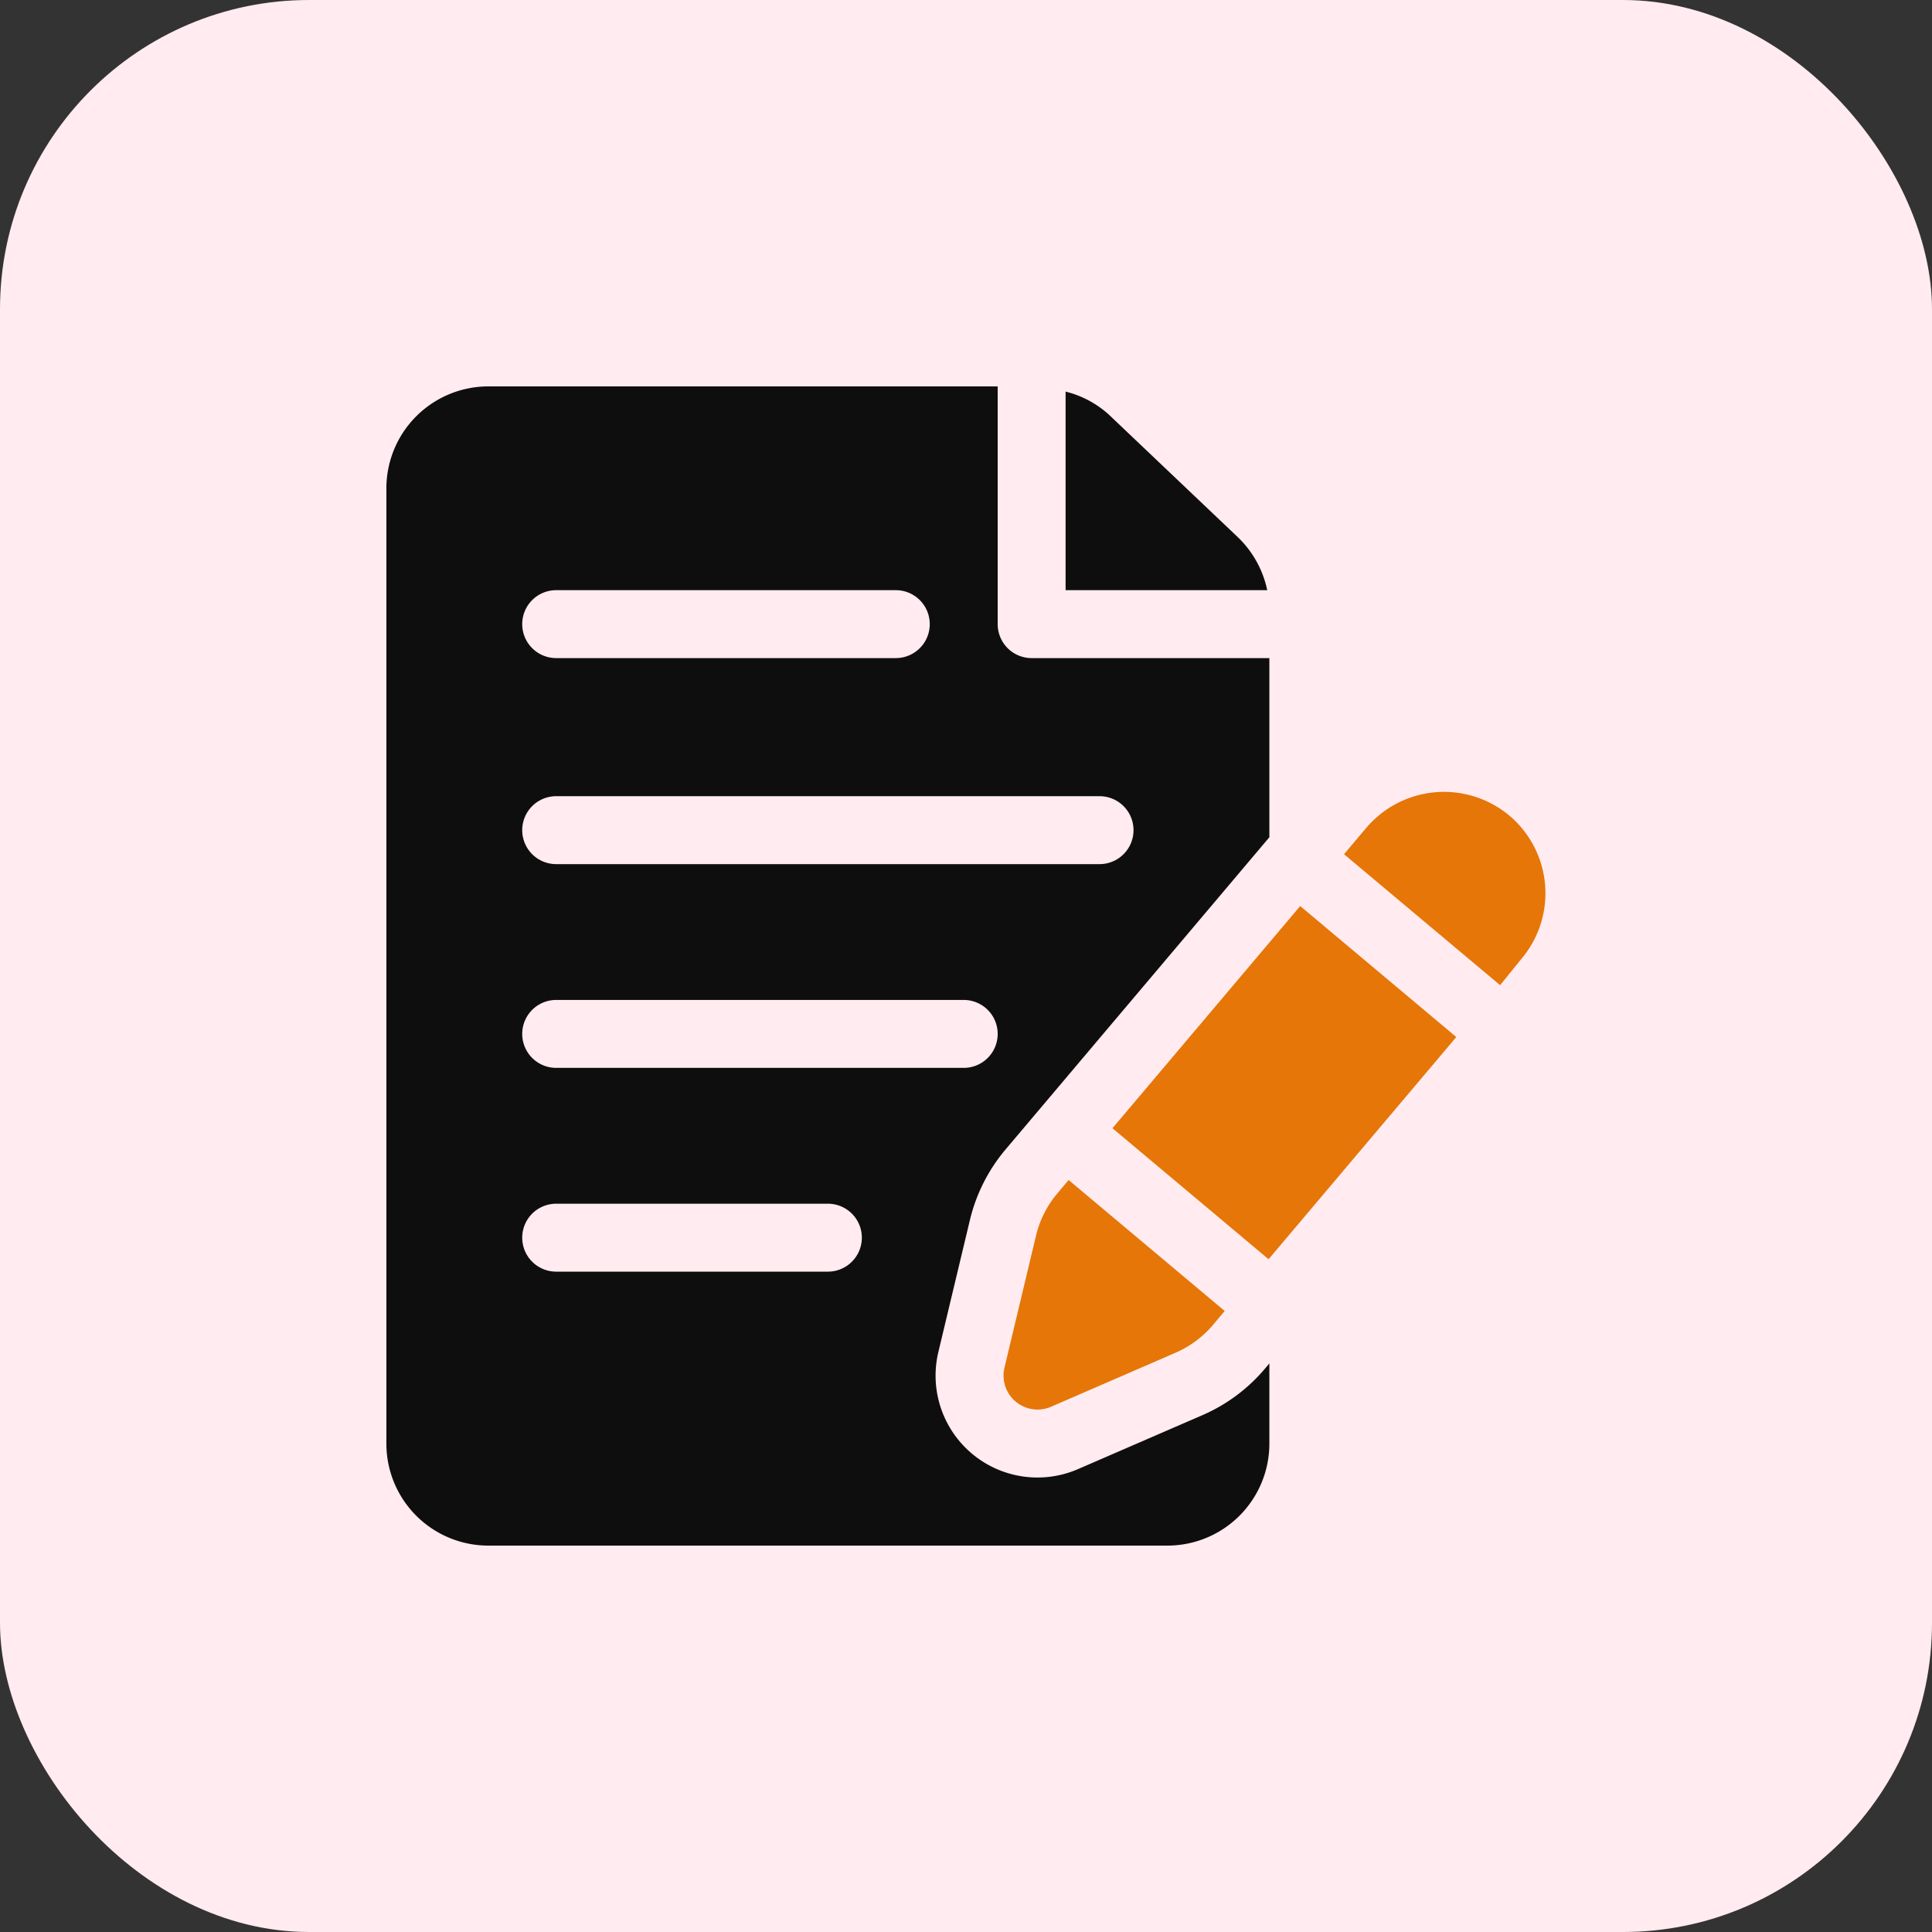
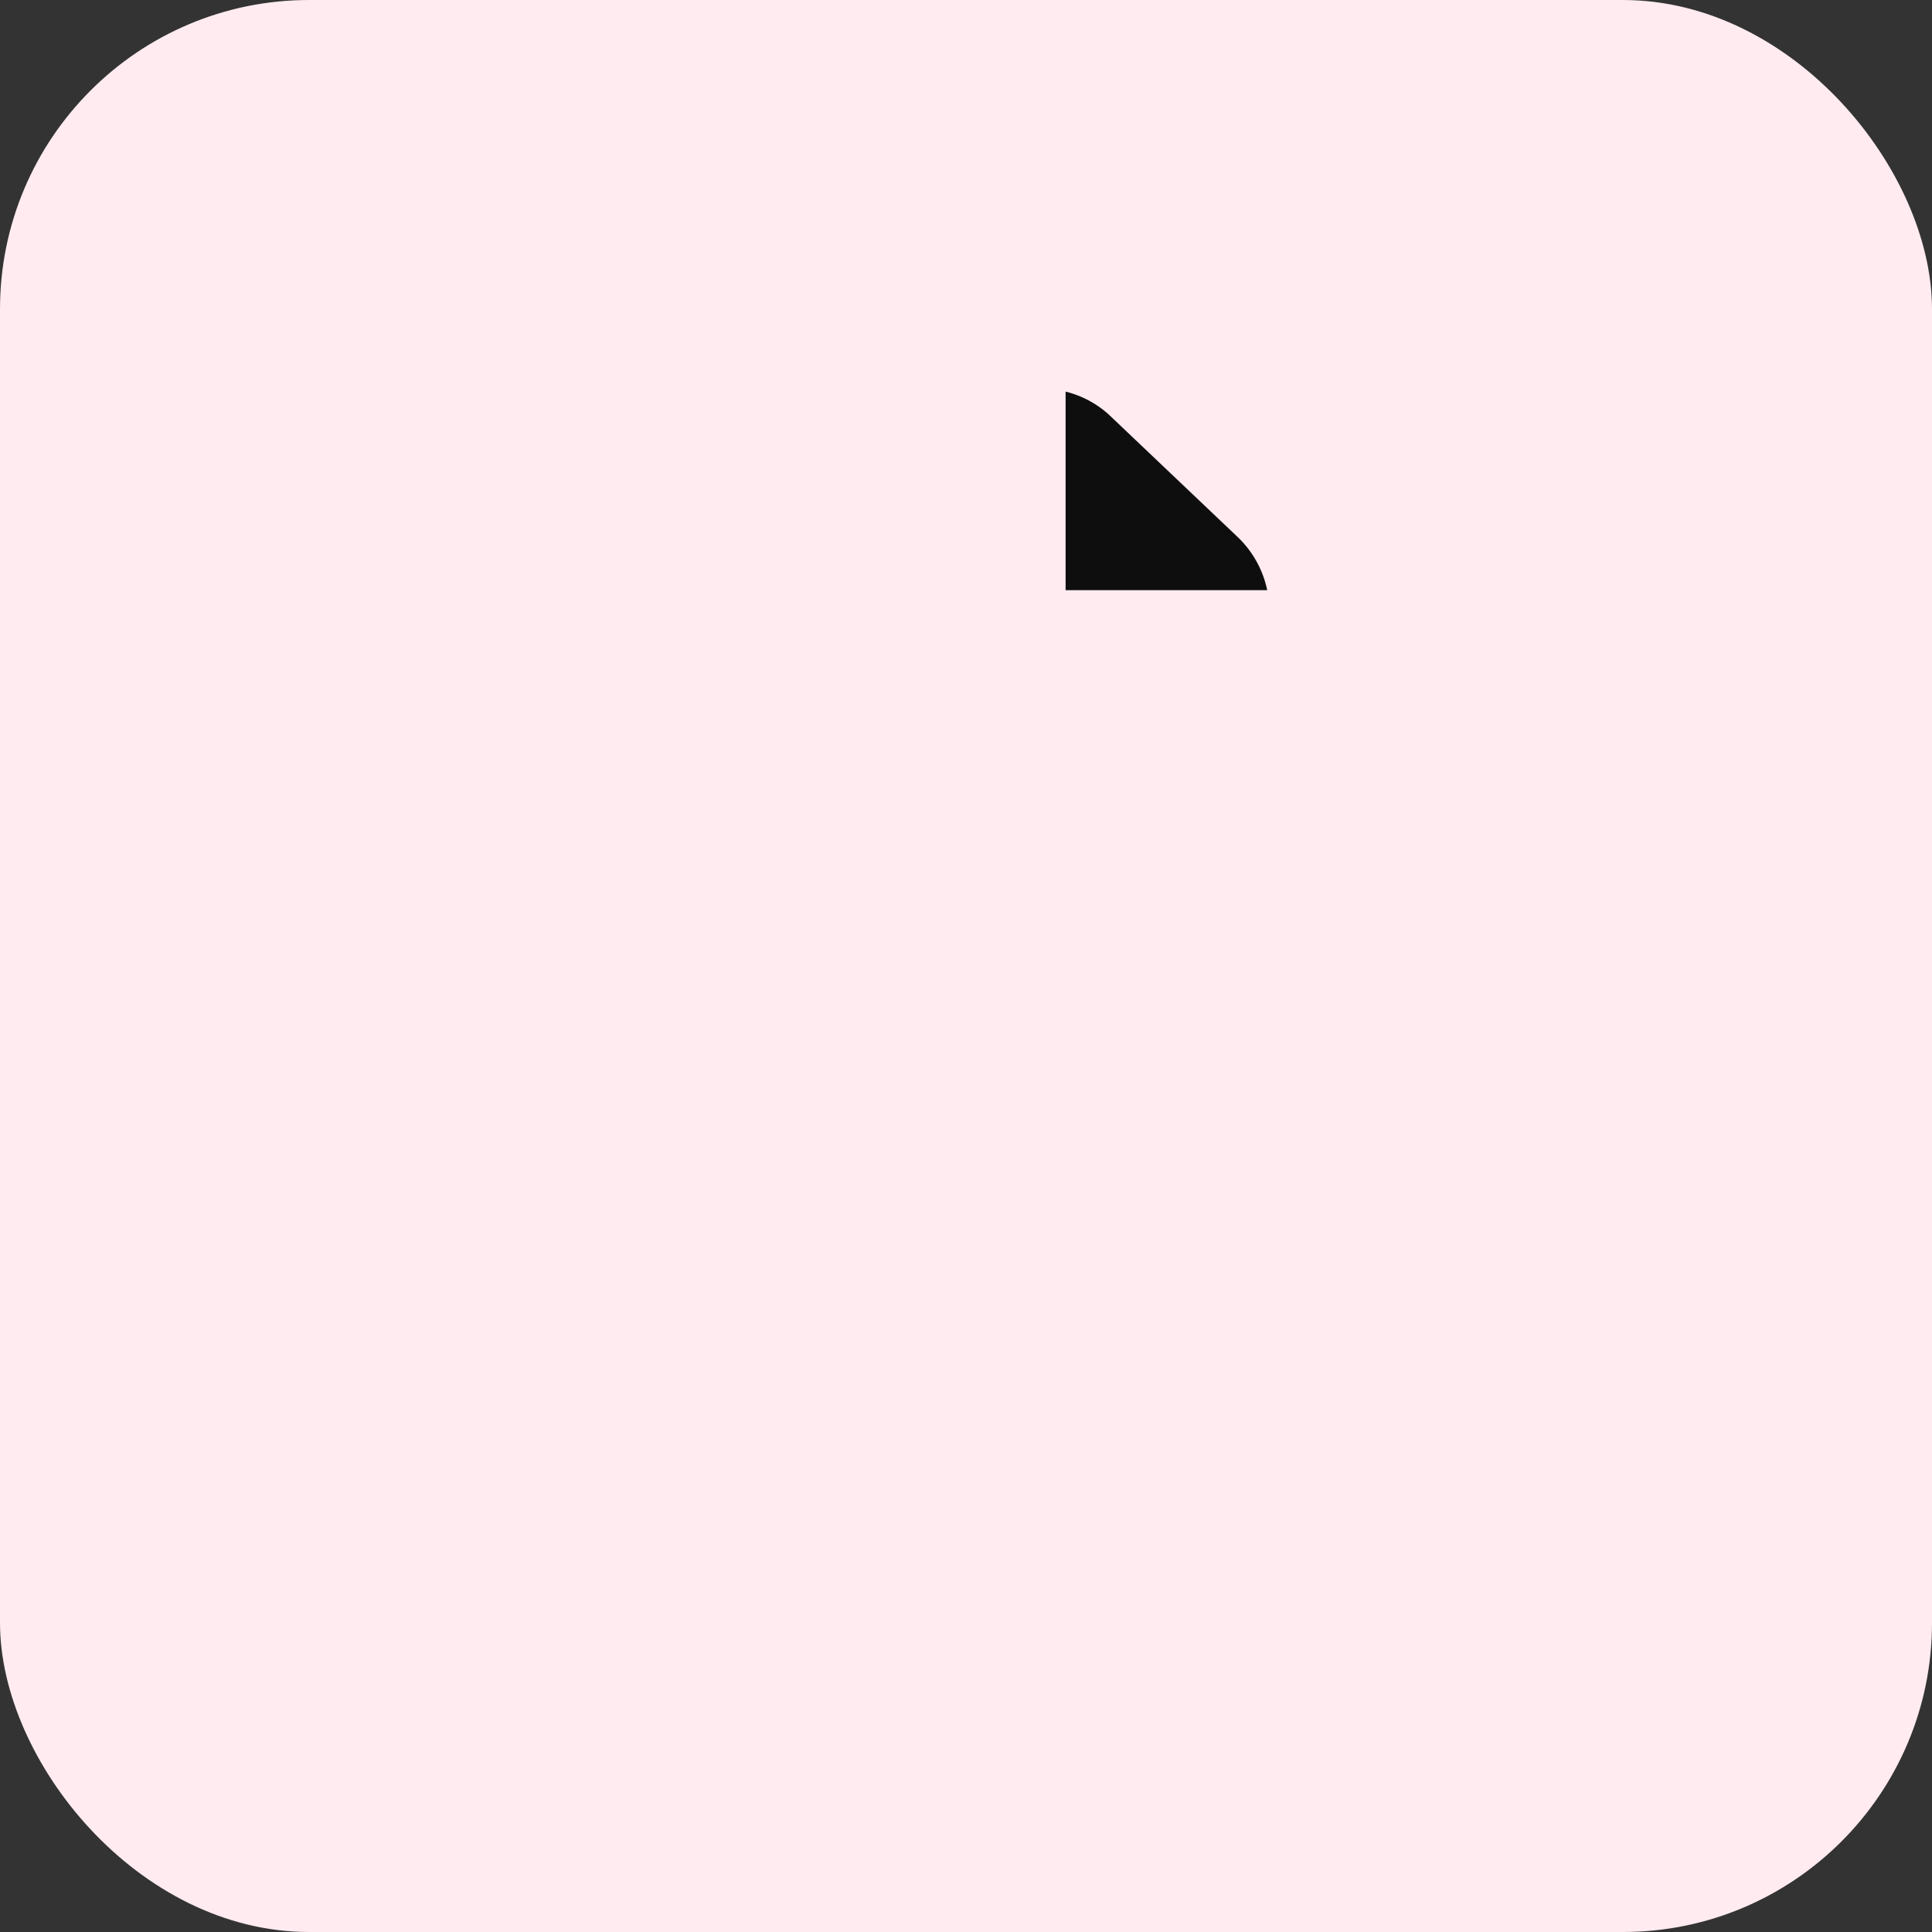
<svg xmlns="http://www.w3.org/2000/svg" width="100" height="100" viewBox="0 0 100 100">
  <rect x="0" y="0" width="100" height="100" fill="#333333" stroke="none" />
  <g id="ic_notes" transform="translate(-975 -2485)">
    <rect id="Rectangle_996" data-name="Rectangle 996" width="100" height="100" rx="16" transform="translate(975 2485)" fill="#ffebf0" />
    <g id="notes" transform="translate(994.961 2505)">
      <g id="Group_8860" data-name="Group 8860" transform="translate(49.605 20.988)">
        <g id="Group_8859" data-name="Group 8859">
-           <path id="Path_13480" data-name="Path 13480" d="M431.576,180.331a5.276,5.276,0,0,0-7.424.644l-1.14,1.349,8.079,6.779,1.088-1.344A5.26,5.26,0,0,0,431.576,180.331Z" transform="translate(-423.012 -179.099)" fill="#e57607" />
-         </g>
+           </g>
      </g>
      <g id="Group_8862" data-name="Group 8862" transform="translate(31.981 41.078)">
        <g id="Group_8861" data-name="Group 8861">
-           <path id="Path_13481" data-name="Path 13481" d="M275.987,350.534l-.6.712a5.314,5.314,0,0,0-1.087,2.163l-1.634,6.839a1.759,1.759,0,0,0,2.408,2.022l6.453-2.8a5.316,5.316,0,0,0,1.938-1.444l.6-.714Z" transform="translate(-272.617 -350.534)" fill="#e57607" />
-         </g>
+           </g>
      </g>
      <g id="Group_8864" data-name="Group 8864" transform="translate(37.619 26.897)">
        <g id="Group_8863" data-name="Group 8863">
-           <path id="Path_13482" data-name="Path 13482" d="M330.451,229.517l-9.717,11.5,8.08,6.78,9.717-11.5Z" transform="translate(-320.733 -229.517)" fill="#e57607" />
-         </g>
+           </g>
      </g>
      <g id="Group_8866" data-name="Group 8866" transform="translate(35.194 0.269)">
        <g id="Group_8865" data-name="Group 8865">
          <path id="Path_13483" data-name="Path 13483" d="M308.943,9.819l-6.678-6.345a5.188,5.188,0,0,0-2.226-1.18V12.572h10.436A5.3,5.3,0,0,0,308.943,9.819Z" transform="translate(-300.039 -2.294)" fill="#0e0e0e" />
        </g>
      </g>
      <g id="Group_8868" data-name="Group 8868" transform="translate(0.038)">
        <g id="Group_8867" data-name="Group 8867">
-           <path id="Path_13484" data-name="Path 13484" d="M30.244,43.136a8.861,8.861,0,0,1,1.809-3.6l13.688-16.2V14.063h-12.3A1.757,1.757,0,0,1,31.679,12.3V0H5.311A5.279,5.279,0,0,0,.038,5.273V54.727A5.279,5.279,0,0,0,5.311,60H40.468a5.279,5.279,0,0,0,5.273-5.273V50.571l-.228.27a8.826,8.826,0,0,1-3.219,2.4l-6.458,2.8a5.274,5.274,0,0,1-7.227-6.065ZM8.827,10.547H26.405a1.758,1.758,0,1,1,0,3.516H8.827a1.758,1.758,0,1,1,0-3.516Zm0,10.664H36.952a1.758,1.758,0,0,1,0,3.516H8.827a1.758,1.758,0,1,1,0-3.516ZM22.89,45.82H8.827a1.758,1.758,0,0,1,0-3.516H22.89a1.758,1.758,0,1,1,0,3.516ZM8.827,35.273a1.758,1.758,0,0,1,0-3.516H29.921a1.758,1.758,0,1,1,0,3.516Z" transform="translate(-0.038)" fill="#0e0e0e" />
-         </g>
+           </g>
      </g>
    </g>
  </g>
</svg>